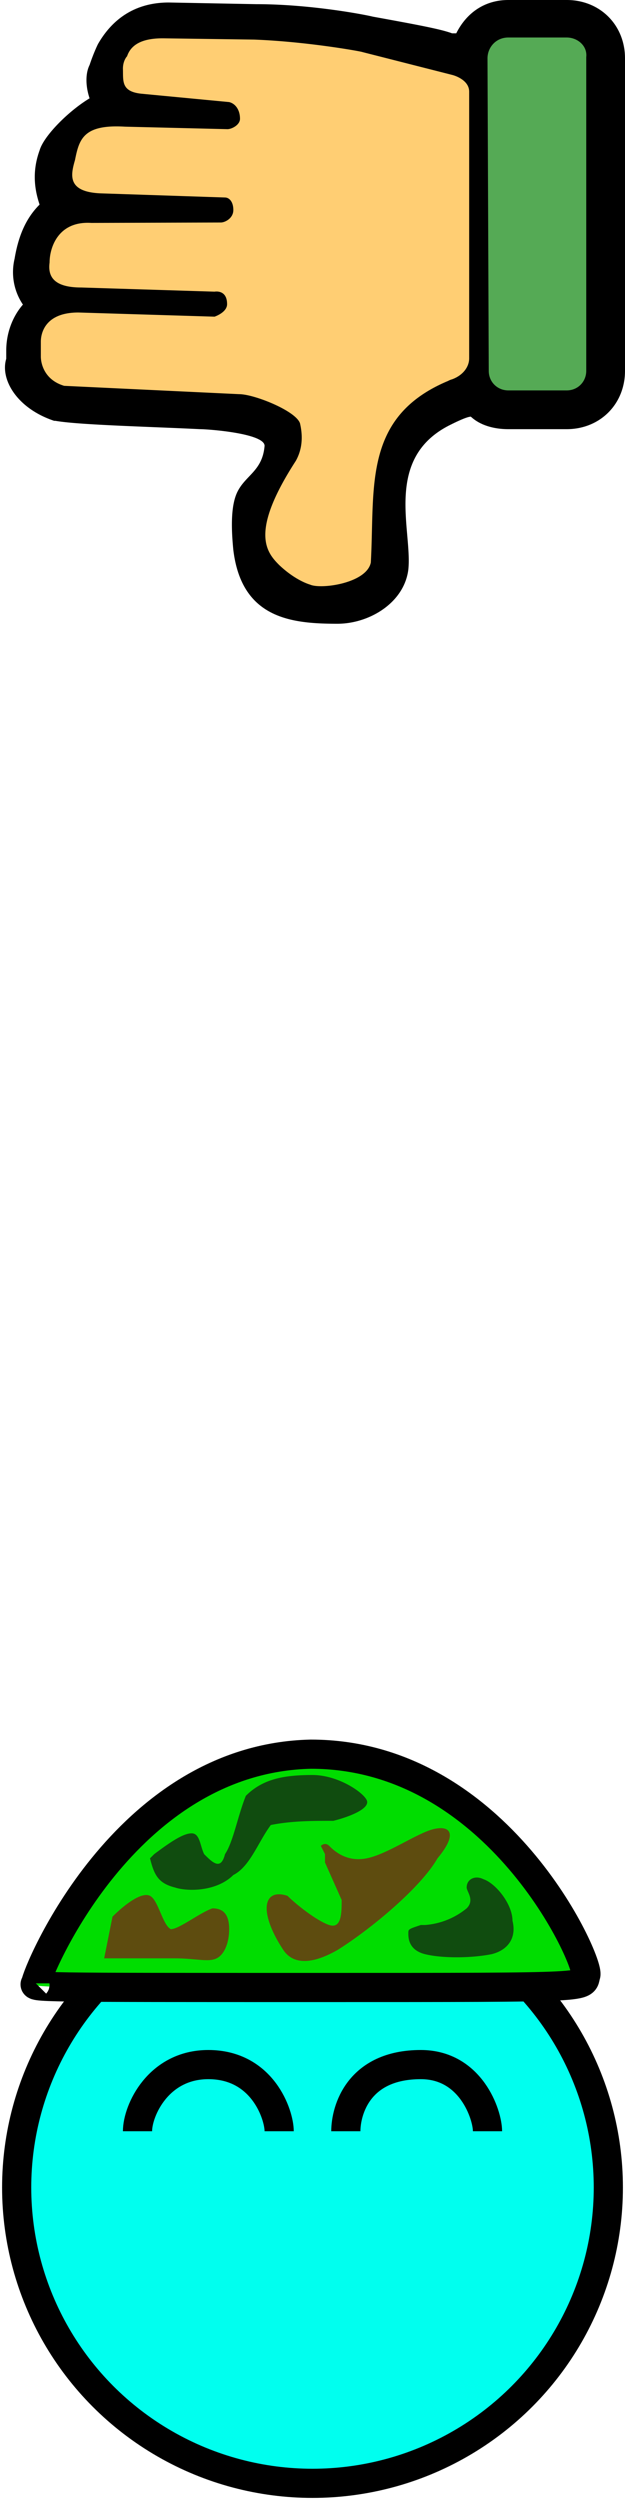
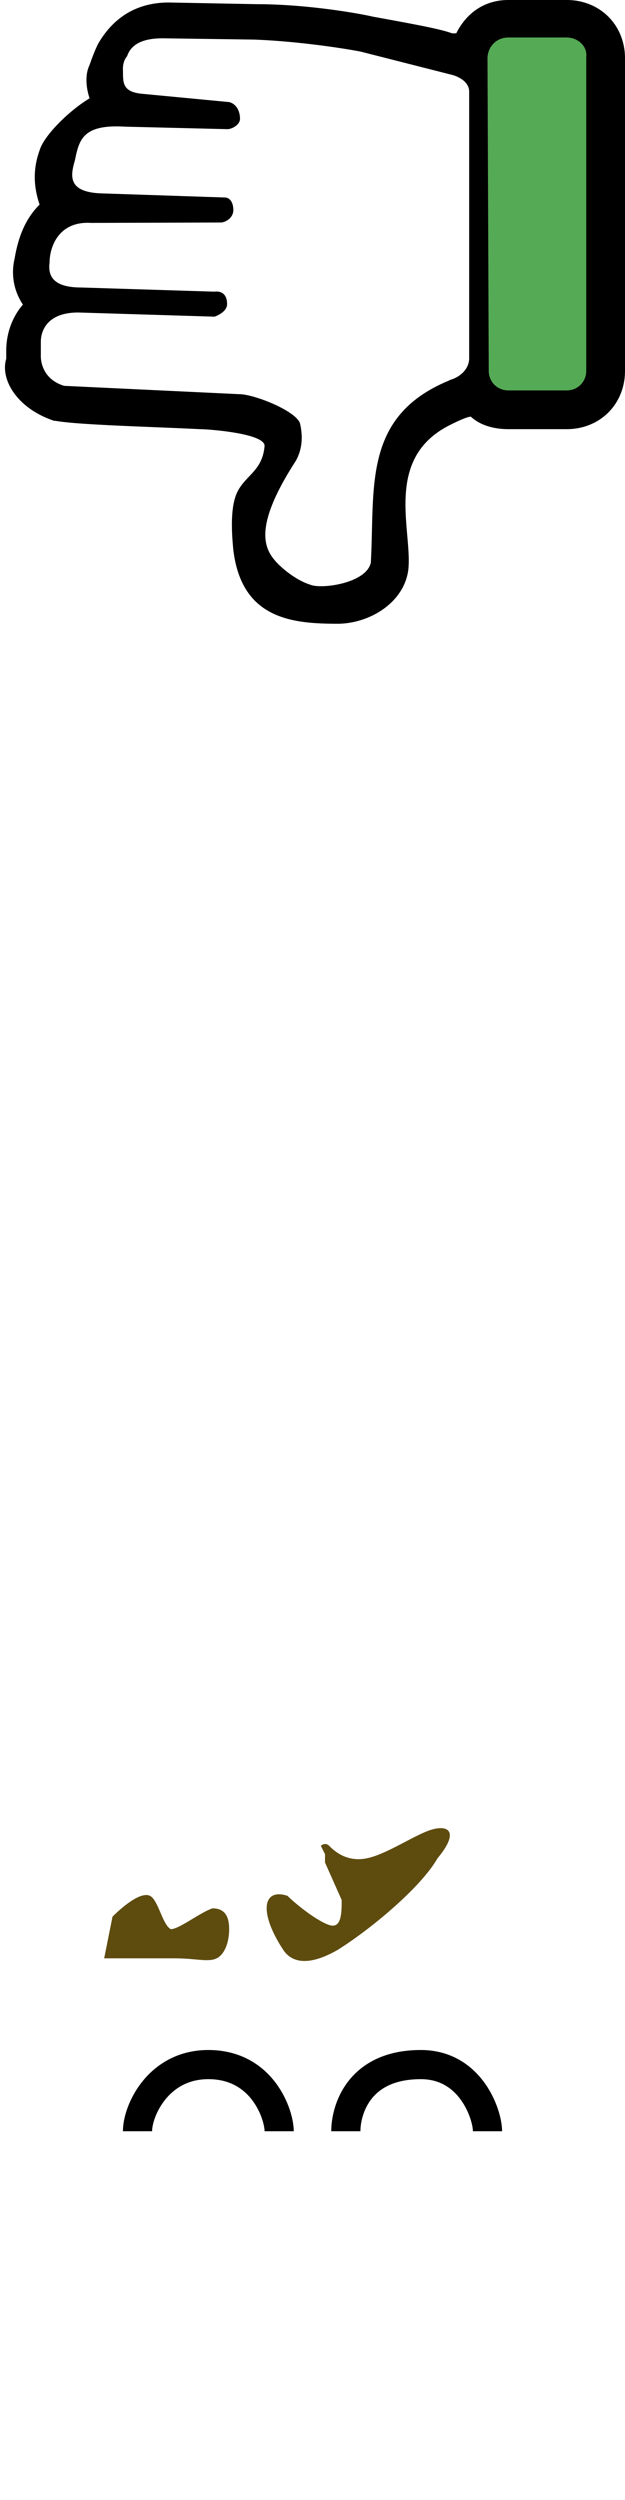
<svg xmlns="http://www.w3.org/2000/svg" width="15" height="60" stroke="#000" stroke-width=".7">
-   <circle cx="7.5" cy="52.5" r="7.1" fill="#00ffef" />
  <path d="M6.7 51.15c0-.4-.4-1.6-1.7-1.6-1.2 0-1.7 1.1-1.7 1.6m8.4 0c0-.4-.4-1.6-1.6-1.6-1.5 0-1.8 1.1-1.8 1.6" fill="none">
    <animateTransform attributeName="transform" type="translate" values="0 1; 0 -0.5; 0 1" dur="0.2s" repeatCount="indefinite" />
  </path>
  <path>
    <animate attributeName="d" values="M3.3 54.3c0 1.5 2.6 2.4 4.1 2.4 1.8 0 4.1-.9 4.1-2.4; M2.82 52.65C2.8 55 5.9 56.7 7.4 56.7c1.8 0 4.77-1.7 4.8-4; M3.3 54.3c0 1.5 2.6 2.4 4.1 2.4 1.8 0 4.1-.9 4.1-2.4" dur="0.2s" repeatCount="indefinite" />
  </path>
  <g>
-     <path fill="#0d0" d="M.86 47.6c0-.2 2.1-5.4 6.6-5.5 4.5 0 6.7 5 6.6 5.3s.4.3-6.4.3-6.9 0-6.8-.1z" />
    <path d="M7.8 44.7l.4.9c0 .3 0 .7-.3.6s-.8-.5-1-.7c-.3-.1-.5 0-.5.3s.2.7.4 1 .6.4 1.3 0c.8-.5 2-1.5 2.4-2.2.5-.6.3-.8-.1-.7s-1.1.6-1.6.7-.8-.2-.9-.3-.2 0-.2 0l.1.2zM2.7 46c.3-.3.7-.6.9-.5s.3.7.5.8c.2 0 .7-.4 1-.5.3 0 .4.2.4.5s-.1.6-.3.7-.5 0-1 0H2.5" fill="#5e4c0f" stroke="none" />
-     <path d="M10.2 46.2a1.78 1.78 0 0 0 1-.4c.2-.2 0-.4 0-.5 0-.2.2-.3.4-.2.3.1.7.6.7 1 .1.4-.1.7-.5.8-.5.1-1.2.1-1.6 0s-.4-.4-.4-.5 0-.1.3-.2zm-6.5-1.7c.4-.3.7-.5.9-.5s.2.3.3.5c.2.2.4.4.5 0 .2-.3.3-.9.5-1.4.4-.4.9-.5 1.6-.5.6 0 1.2.4 1.3.6s-.4.4-.8.5c-.5 0-1 0-1.5.1-.3.4-.5 1-.9 1.2-.4.4-1.1.4-1.4.3-.4-.1-.5-.3-.6-.7" stroke="none" fill="#104c0f" />
    <animateTransform attributeName="transform" type="translate" values="0 1.5; 0 0; 0 1.5" dur="0.2s" repeatCount="indefinite" />
  </g>
  <g>
    <g transform="rotate(180 7.5 7.5)" stroke="none">
      <path fill="#5a5" d="M.6 5.3h2.8v8.9H.6z" />
-       <path fill="#ffce73" d="M6.3 1.1c.6-.6 1.9-.6 2.3.2.5.7-.4 2.9-.1 3.3s3.8.8 6.1 1.2l-.8 4.5-2.1 4.4-8-1.2c0 .2-.2-7.1 0-7.7.1-.7 1.9-1.8 2.1-2.1.1-.3-.2-2 .5-2.6z" />
      <path d="M13.67 4.9c-.57-.1-2.27-.14-3.47-.2-.2 0-1.55-.1-1.55-.4.05-.6.45-.7.65-1.1.15-.3.16-.8.1-1.4C9.2.15 8 .03 6.9.03c-.76 0-1.6.5-1.7 1.3-.1.94.6 2.67-1 3.47-.1.05-.4.2-.5.2l.02.02c-.22-.22-.56-.32-.92-.32H1.4C.6 4.7 0 5.3 0 6.1v7.5c0 .8.6 1.4 1.4 1.4h1.4c.56 0 1-.3 1.25-.8h.1c.27.1.8.2 1.9.4.2.05 1.5.3 2.8.3l2.1.04c.7 0 1.3-.3 1.7-1 0 0 .1-.2.2-.5.1-.2.1-.5 0-.8.5-.3 1.1-.9 1.2-1.25.2-.55.1-1 0-1.3.3-.3.5-.7.6-1.3a1.39 1.39 0 0 0-.2-1.1c.26-.3.4-.7.4-1.1h0v-.2C15 5.9 14.6 5.2 13.7 4.9zM3.3 13.6c0 .26-.2.5-.5.5H1.4c-.26 0-.5-.2-.47-.47V6.1c0-.26.2-.47.47-.47h1.4c.26 0 .47.2.47.47zm10.72-6.8c0 .2-.1.7-.9.7l-3.27-.1s-.3.1-.3.3c0 .36.3.3.3.3l3.2.1c.7 0 .8.3.76.6 0 .35-.2 1-1 .95l-3.11.01c-.1 0-.3.1-.3.3s.1.3.2.3l3 .1c.8.04.7.45.6.8-.1.5-.2.86-1.2.8l-2.46-.06c-.1 0-.3.1-.3.25 0 .2.1.36.26.4l2.1.2c.5.05.44.31.45.6 0 .2-.1.3-.1.3-.1.3-.4.44-.9.43l-2.15-.03c-1.3-.05-2.6-.29-2.6-.3l-2.16-.55s-.4-.1-.4-.4V6.4c0-.2.14-.4.4-.5 0 0 .07-.02.1-.04C6.3 5 6 3.3 6.1 1.5 6.2 1 7.3.85 7.56.97c0 0 .34.09.74.47.32.32.7.8-.4 2.5-.1.18-.2.47-.1.9.1.3 1.1.7 1.46.7l4.2.2c.5.15.56.57.56.7v.3z" />
    </g>
    <animateTransform attributeName="transform" type="translate" values="0 0; 0 30; 0 0" dur="0.8s" repeatCount="indefinite" />
  </g>
</svg>